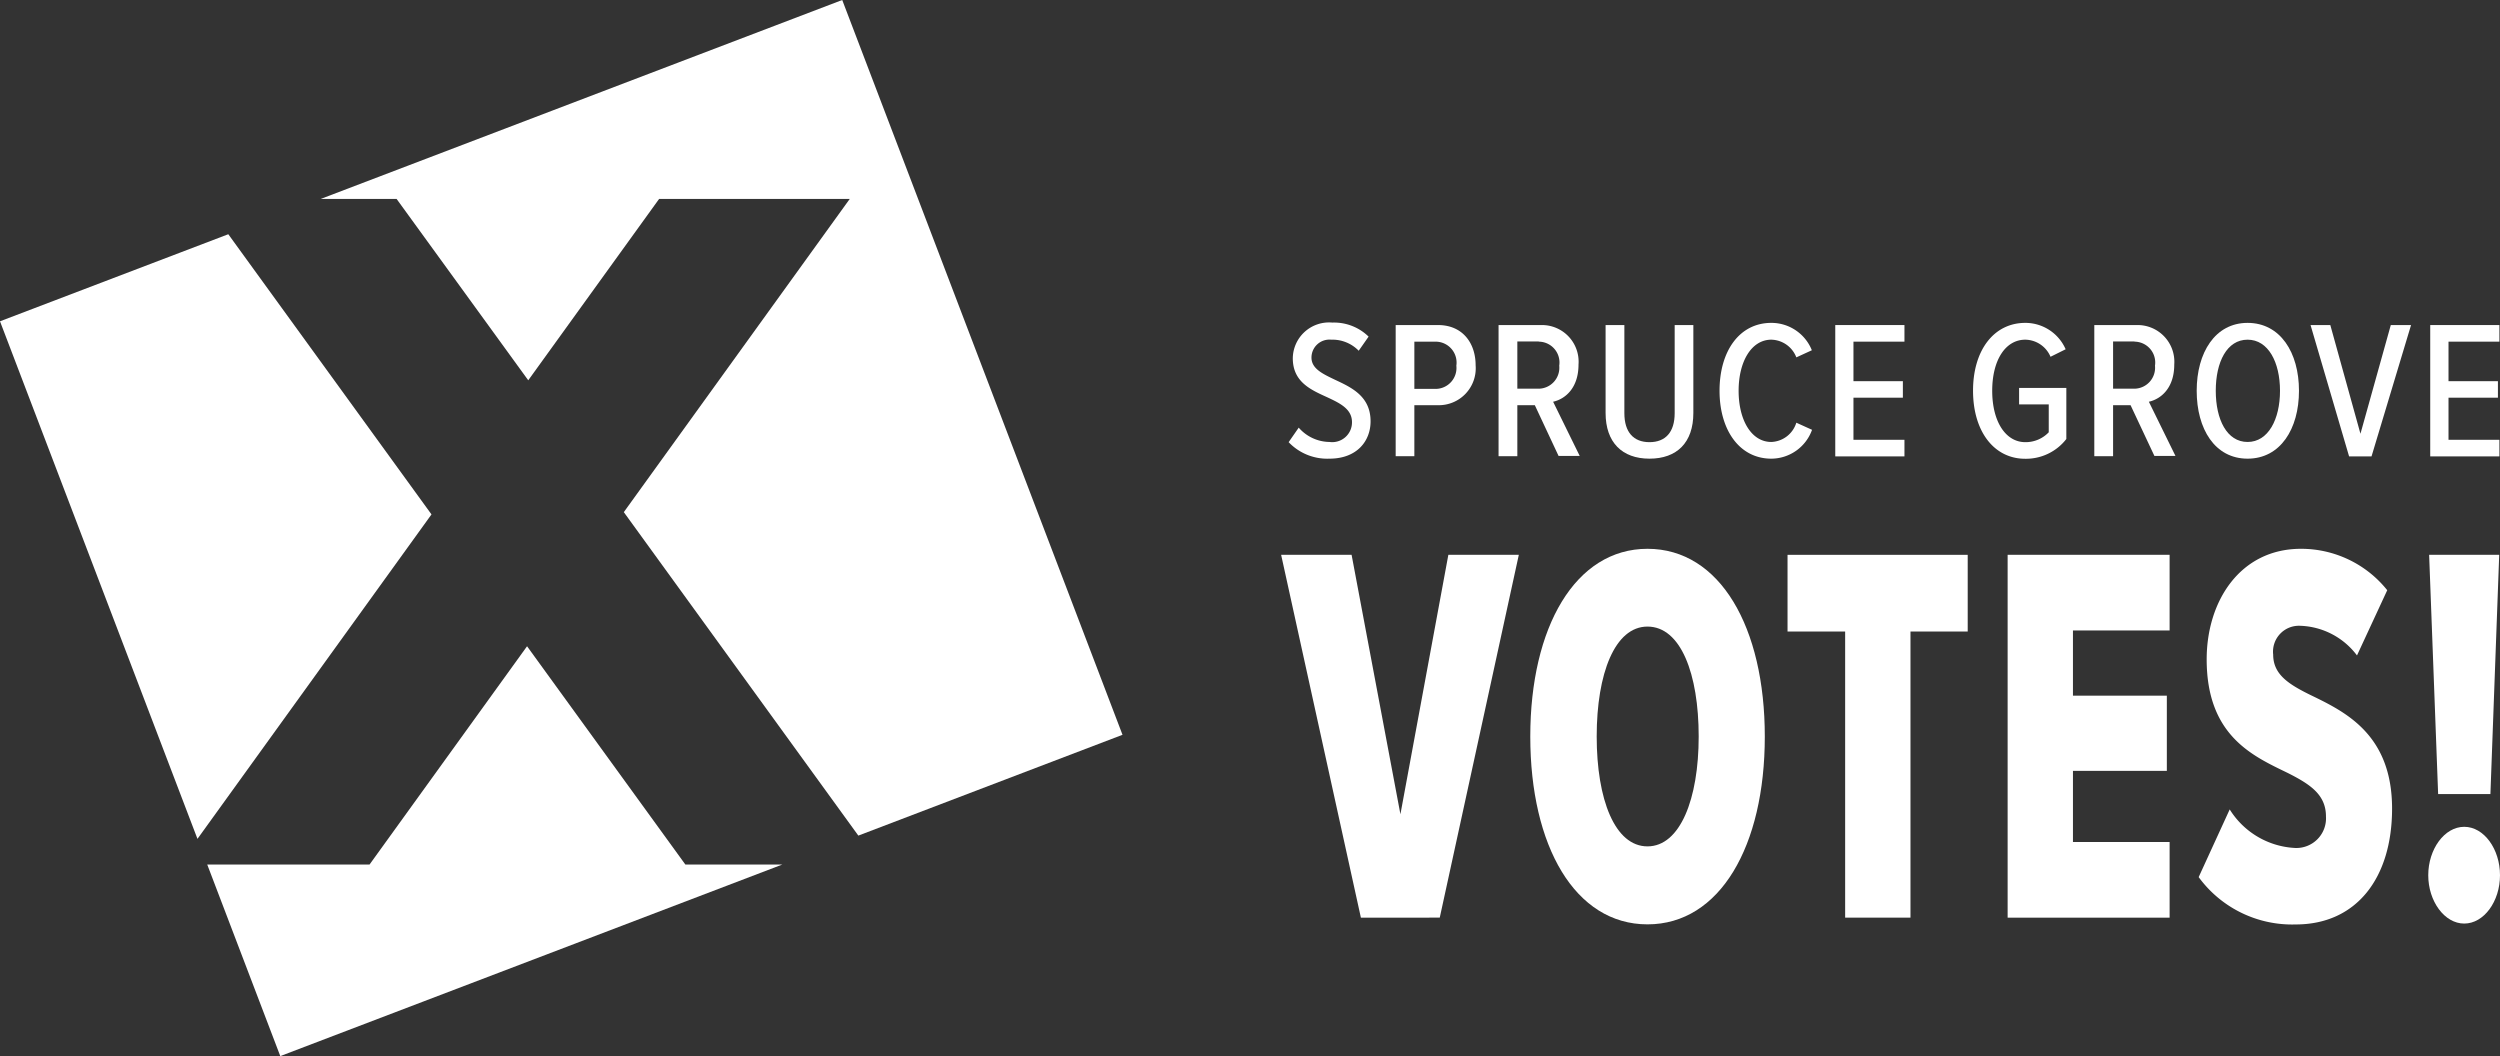
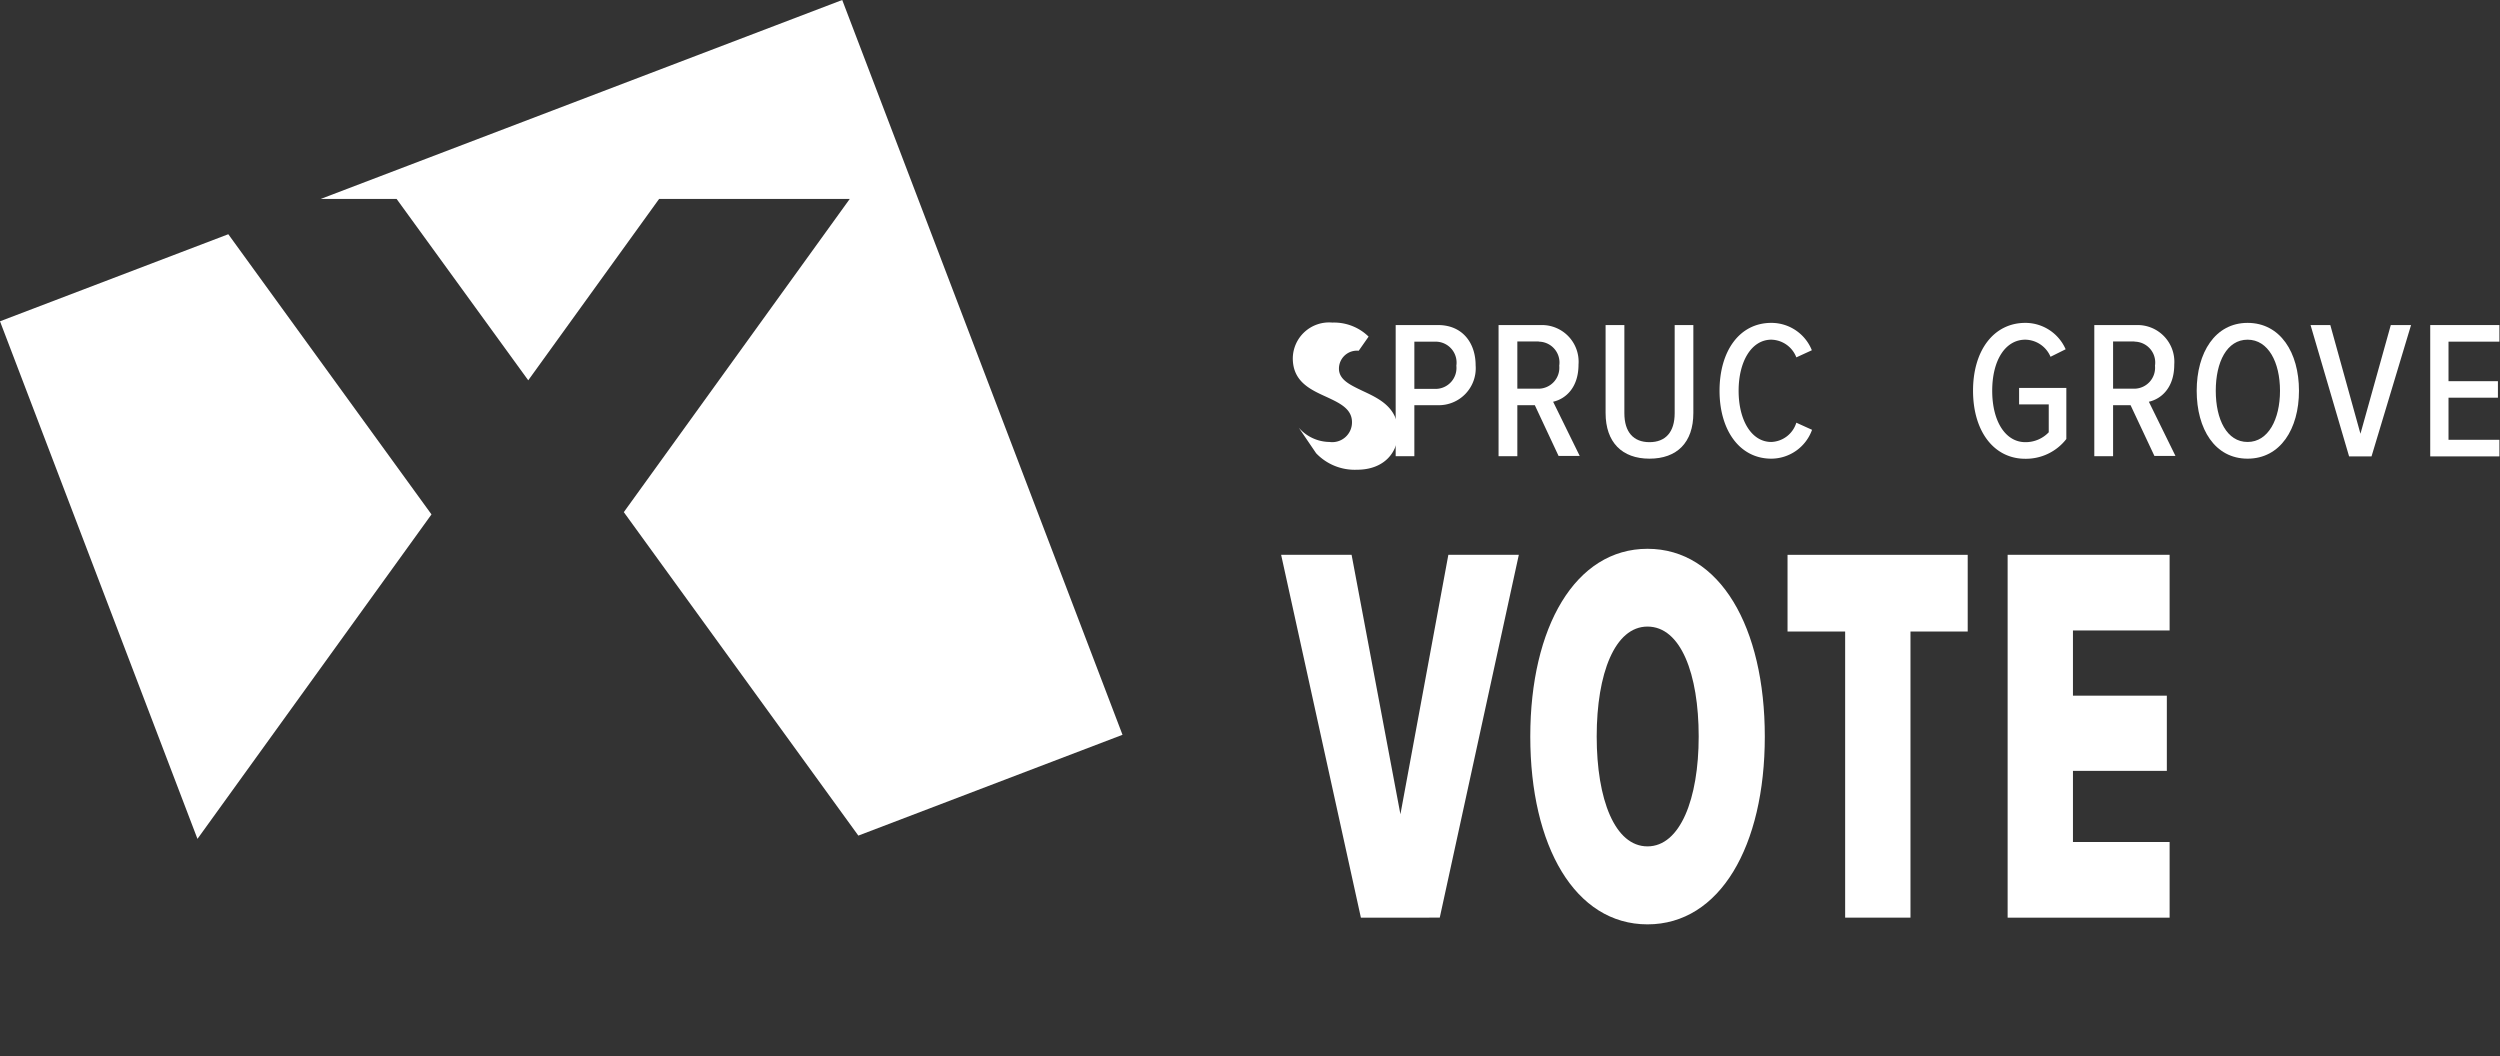
<svg xmlns="http://www.w3.org/2000/svg" id="Layer_1" data-name="Layer 1" viewBox="0 0 252.96 106.86">
  <rect x="0" y="0" width="252.96" height="106.86" fill="#333333" stroke="none" />
  <defs>
    <style>.cls-1{fill:#fff;}</style>
  </defs>
-   <path class="cls-1" d="M151.71,43.27a4.19,4.19,0,0,0,3.12,1.45,2,2,0,0,0,2.27-2c0-1.33-1.19-1.91-2.52-2.53-1.62-.74-3.47-1.53-3.47-3.94a3.67,3.67,0,0,1,4-3.61,5,5,0,0,1,3.67,1.42l-1,1.43A3.71,3.71,0,0,0,155,34.37a1.82,1.82,0,0,0-2,1.81c0,1.13,1.14,1.65,2.39,2.25,1.67.78,3.59,1.67,3.59,4.2,0,2-1.38,3.78-4.17,3.78a5.39,5.39,0,0,1-4.12-1.67Z" transform="translate(-20.3)" />
+   <path class="cls-1" d="M151.71,43.27a4.19,4.19,0,0,0,3.12,1.45,2,2,0,0,0,2.27-2c0-1.33-1.19-1.91-2.52-2.53-1.62-.74-3.47-1.53-3.47-3.94a3.67,3.67,0,0,1,4-3.61,5,5,0,0,1,3.67,1.42l-1,1.43a1.82,1.82,0,0,0-2,1.81c0,1.13,1.14,1.65,2.39,2.25,1.67.78,3.59,1.67,3.59,4.2,0,2-1.38,3.78-4.17,3.78a5.39,5.39,0,0,1-4.12-1.67Z" transform="translate(-20.3)" />
  <path class="cls-1" d="M161.52,32.89h4.28c2.53,0,3.81,1.87,3.81,4.07A3.74,3.74,0,0,1,165.8,41h-2.39v5.16h-1.89Zm4.06,1.68h-2.17v4.78h2.17A2.12,2.12,0,0,0,167.66,37,2.12,2.12,0,0,0,165.58,34.57Z" transform="translate(-20.3)" />
  <path class="cls-1" d="M175.6,41h-1.77v5.16h-1.9V32.89h4.33a3.71,3.71,0,0,1,3.76,4c0,2.35-1.32,3.48-2.57,3.76l2.69,5.48H178Zm.4-6.45h-2.17v4.78H176A2.12,2.12,0,0,0,178.07,37,2.11,2.11,0,0,0,176,34.57Z" transform="translate(-20.3)" />
  <path class="cls-1" d="M182.76,32.89h1.9v8.92c0,1.92.93,2.93,2.54,2.93s2.55-1,2.55-2.93V32.89h1.89v8.9c0,3-1.67,4.62-4.44,4.62s-4.44-1.65-4.44-4.62Z" transform="translate(-20.3)" />
  <path class="cls-1" d="M194.29,39.54c0-4,2-6.87,5.24-6.87a4.41,4.41,0,0,1,4.1,2.77l-1.57.72a2.78,2.78,0,0,0-2.53-1.79c-2,0-3.31,2.19-3.31,5.17s1.3,5.18,3.31,5.18a2.76,2.76,0,0,0,2.53-1.95l1.59.72a4.4,4.4,0,0,1-4.12,2.92C196.32,46.41,194.29,43.53,194.29,39.54Z" transform="translate(-20.3)" />
-   <path class="cls-1" d="M206,32.89H213v1.68h-5.16v4h5v1.67h-5V44.5H213v1.68H206Z" transform="translate(-20.3)" />
  <path class="cls-1" d="M225.23,32.67a4.45,4.45,0,0,1,4.08,2.67l-1.53.76a2.82,2.82,0,0,0-2.55-1.73c-2,0-3.35,2.05-3.35,5.17s1.36,5.2,3.35,5.2a3.23,3.23,0,0,0,2.37-1V40.92h-3V39.25h4.78v5.17a5.17,5.17,0,0,1-4.16,2c-3.17,0-5.28-2.78-5.28-6.89S222.06,32.67,225.23,32.67Z" transform="translate(-20.3)" />
  <path class="cls-1" d="M235.88,41h-1.77v5.16h-1.9V32.89h4.32a3.72,3.72,0,0,1,3.77,4c0,2.35-1.32,3.48-2.57,3.76l2.69,5.48h-2.13Zm.4-6.45h-2.17v4.78h2.17A2.12,2.12,0,0,0,238.35,37,2.11,2.11,0,0,0,236.28,34.57Z" transform="translate(-20.3)" />
  <path class="cls-1" d="M247.72,32.67c3.31,0,5.2,3,5.2,6.87s-1.89,6.87-5.2,6.87-5.15-3-5.15-6.87S244.44,32.67,247.72,32.67Zm0,1.7c-2.09,0-3.22,2.25-3.22,5.17s1.13,5.18,3.22,5.18S251,42.43,251,39.54,249.81,34.37,247.72,34.37Z" transform="translate(-20.3)" />
  <path class="cls-1" d="M254.09,32.89h2l3.05,11,3.07-11h2.05l-4,13.29h-2.27Z" transform="translate(-20.3)" />
  <path class="cls-1" d="M266.2,32.89h7v1.68h-5.15v4h5v1.67h-5V44.5h5.15v1.68h-7Z" transform="translate(-20.3)" />
  <path class="cls-1" d="M149.93,56.14h7.13L162,82.39l4.85-26.25h7.13l-8,36.71H158Z" transform="translate(-20.3)" />
  <path class="cls-1" d="M187,55.53c7.34,0,11.87,7.93,11.87,19s-4.53,19-11.87,19-11.86-7.93-11.86-19S179.69,55.53,187,55.53Zm0,7.87c-3.3,0-5.14,4.74-5.14,11.12s1.84,11.12,5.14,11.12,5.18-4.79,5.18-11.12S190.37,63.4,187,63.4Z" transform="translate(-20.3)" />
  <path class="cls-1" d="M207,63.9h-5.83V56.14h18.23V63.9h-5.79V92.85H207Z" transform="translate(-20.3)" />
  <path class="cls-1" d="M223.44,56.14h16.39v7.65h-9.78v6.6h9.5V78h-9.5V85.2h9.78v7.65H223.44Z" transform="translate(-20.3)" />
-   <path class="cls-1" d="M245.91,81.9a8.28,8.28,0,0,0,6.6,3.9,3,3,0,0,0,3.14-3.19c0-2.2-1.59-3.25-3.87-4.4-3.51-1.71-8.2-3.74-8.2-11.5,0-5.89,3.39-11.18,9.54-11.18a11.15,11.15,0,0,1,8.73,4.19l-3.06,6.6a7.48,7.48,0,0,0-5.75-3,2.62,2.62,0,0,0-2.73,2.92c0,2,1.55,3,3.87,4.13,3.51,1.7,8.16,4,8.16,11.45,0,7-3.59,11.72-9.75,11.72a11.72,11.72,0,0,1-9.82-4.79Z" transform="translate(-20.3)" />
-   <path class="cls-1" d="M269.64,83.66c2,0,3.62,2.25,3.62,4.9s-1.63,4.89-3.62,4.89S266,91.2,266,88.56,267.64,83.66,269.64,83.66Zm-3.55-27.52h7.09l-.89,24.21H267Z" transform="translate(-20.3)" />
-   <polygon class="cls-1" points="69.35 87.48 53.33 65.39 37.39 87.48 20.97 87.48 28.36 106.86 79.15 87.48 69.35 87.48" />
  <polygon class="cls-1" points="40.13 20.13 53.45 38.48 66.69 20.13 85.98 20.13 63.12 51.82 86.85 84.55 113.58 74.35 85.22 0 32.45 20.13 40.13 20.13" />
  <polygon class="cls-1" points="43.66 52.05 23.1 23.7 0 32.51 19.98 84.88 43.66 52.05" />
</svg>